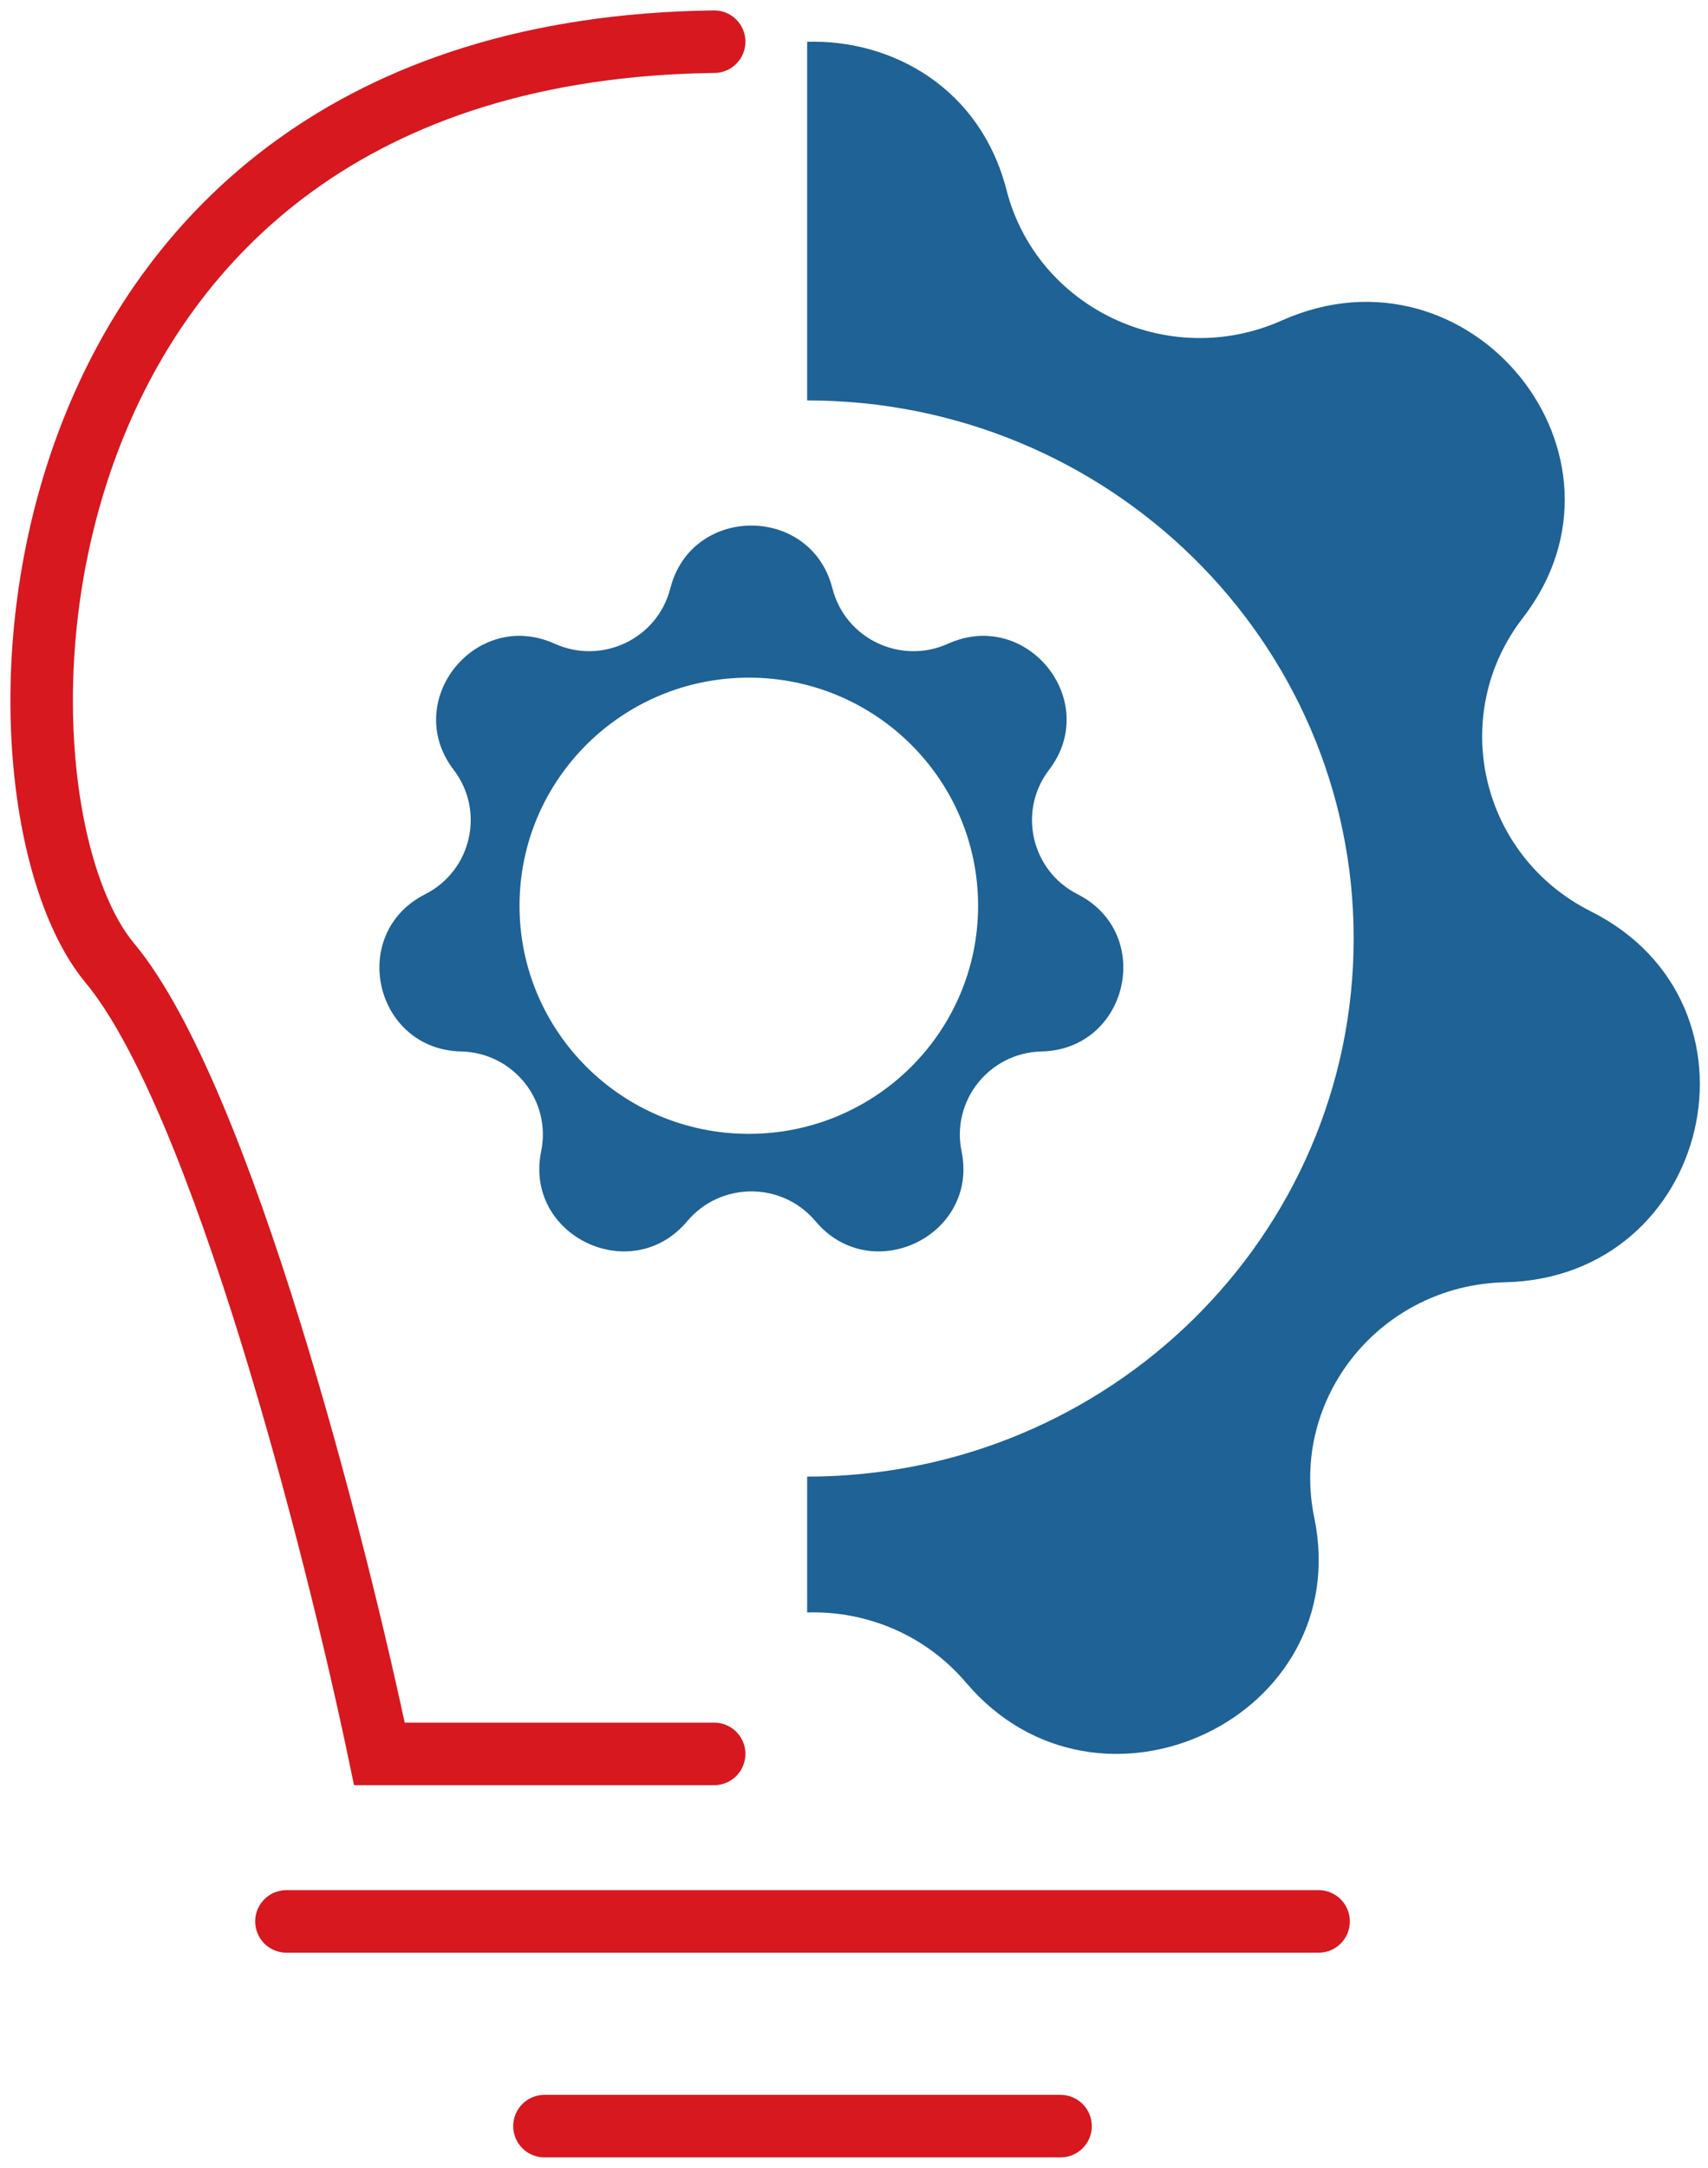
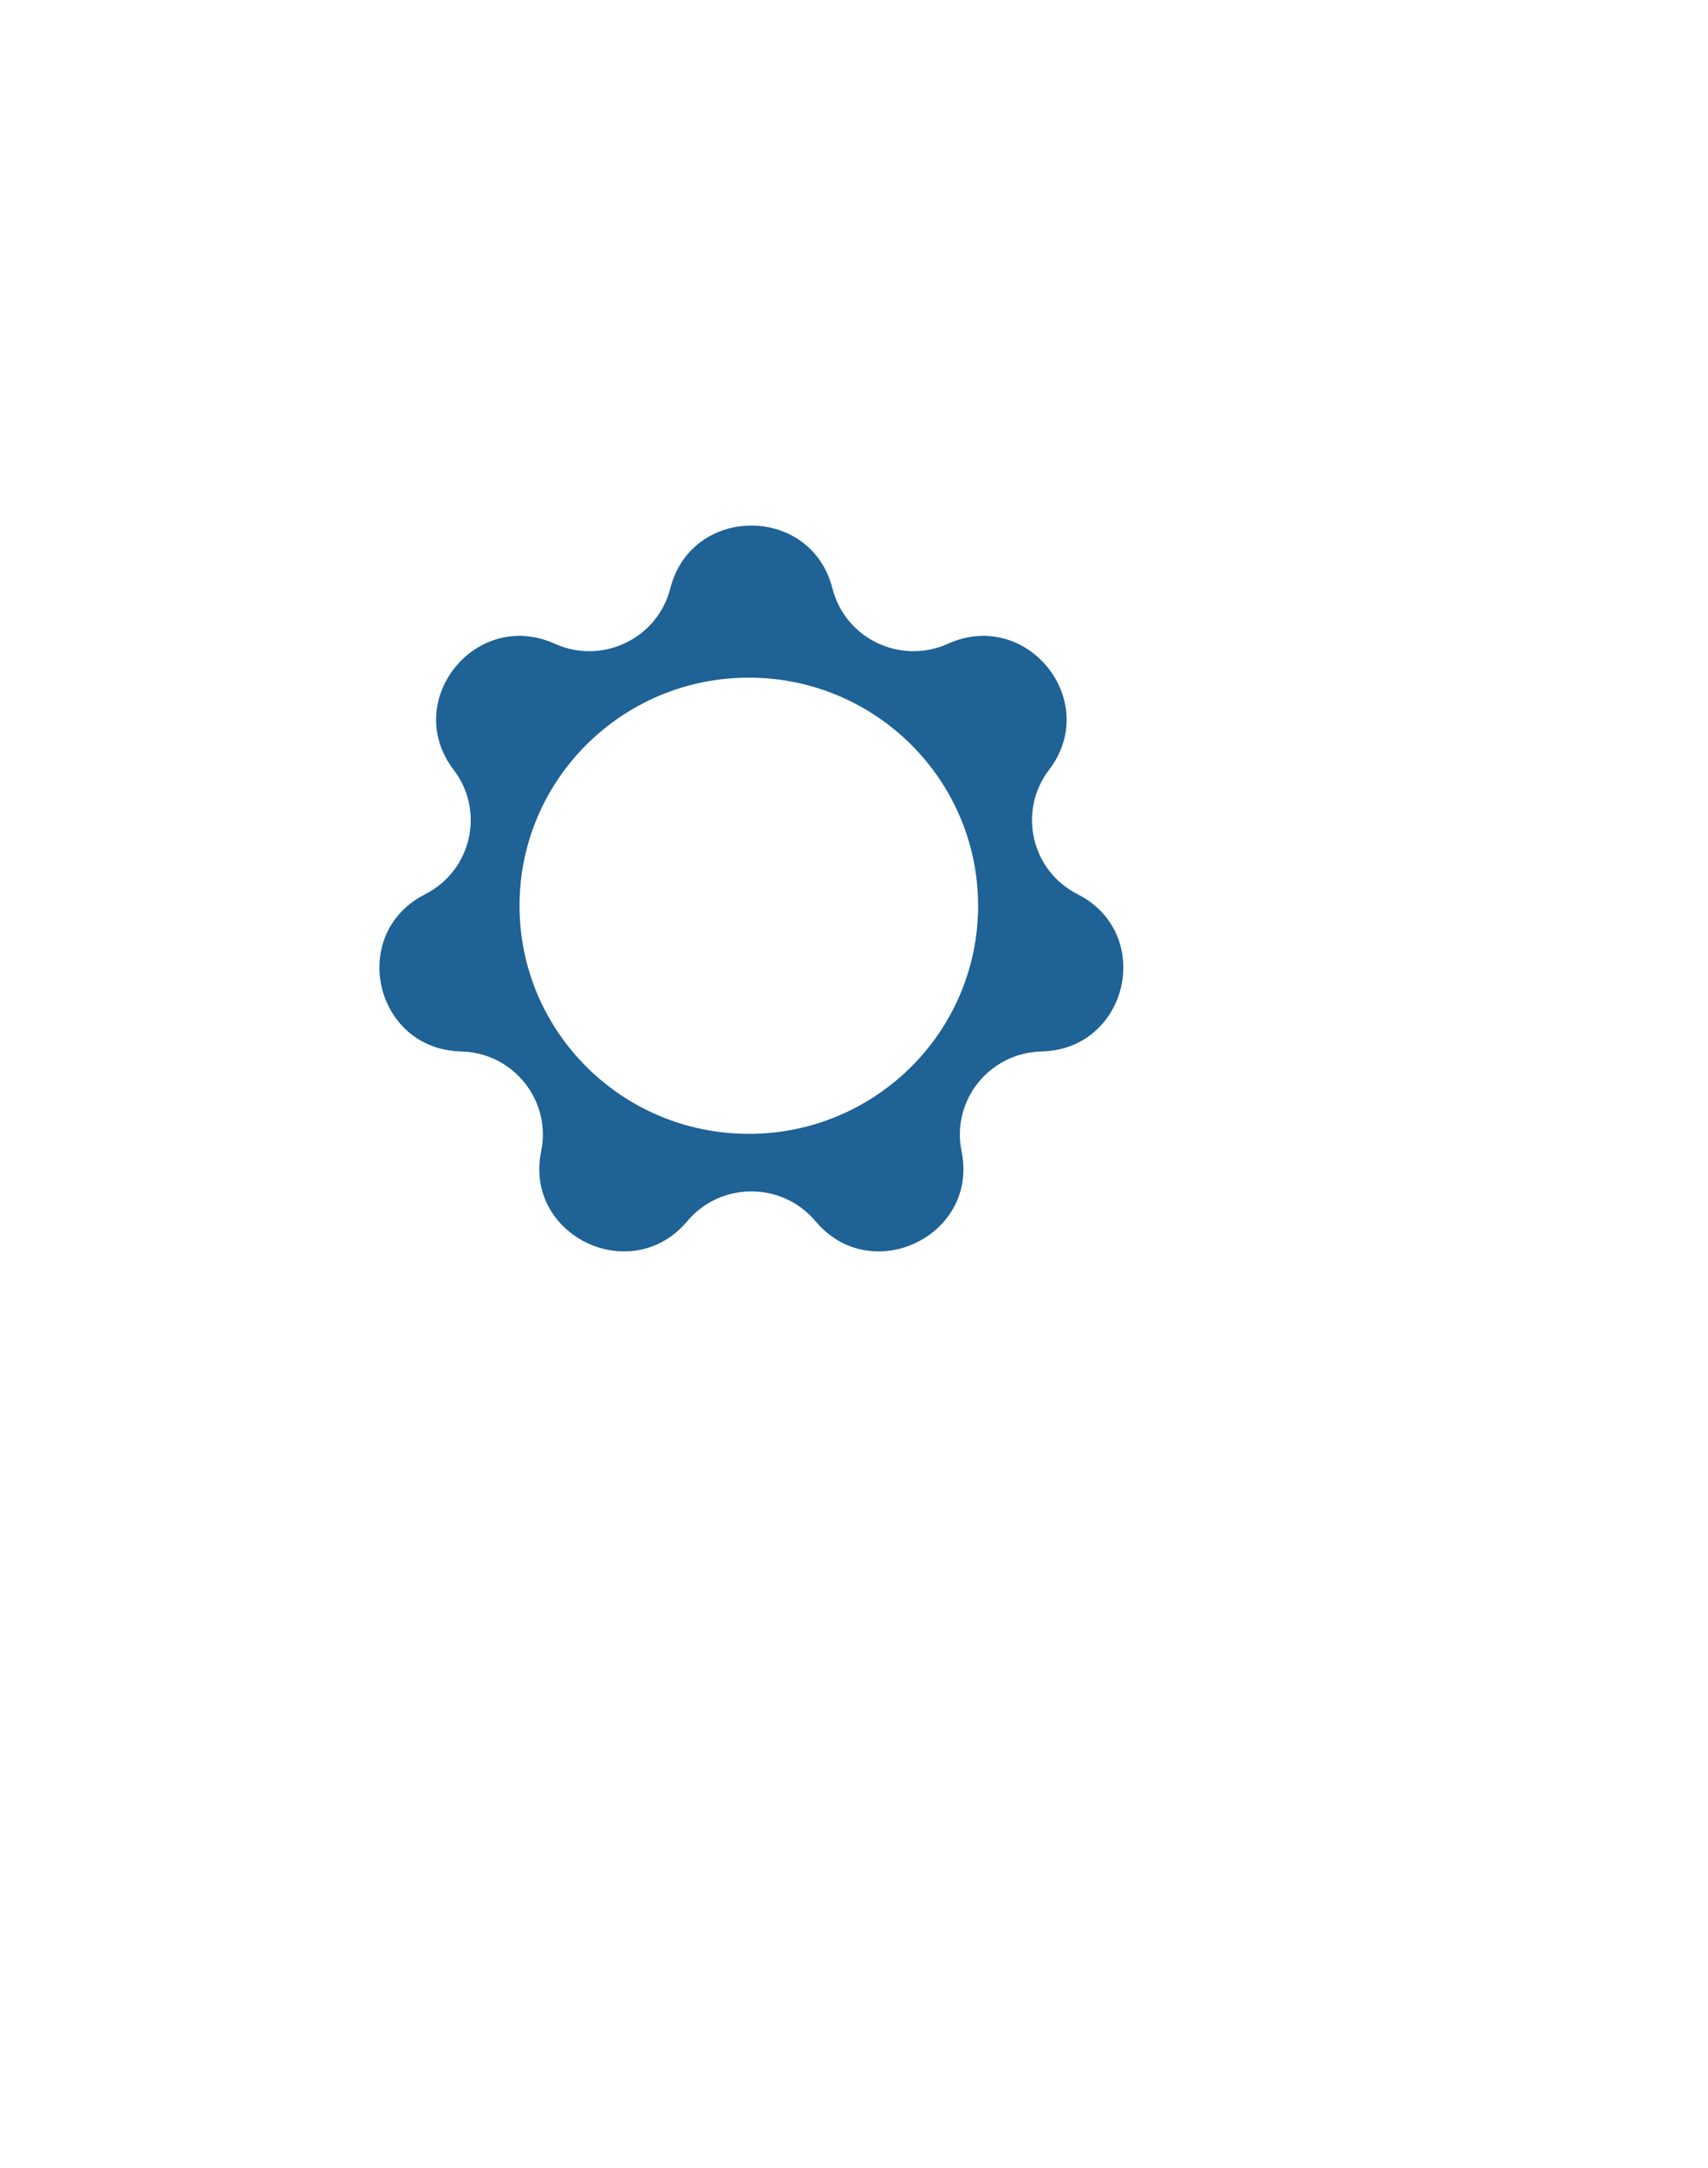
<svg xmlns="http://www.w3.org/2000/svg" width="82" height="104" viewBox="0 0 82 104" fill="none">
-   <path d="M34.287 84.143H18.215C16.132 74.173 10.626 52.625 5.269 46.196C-1.427 38.161 -0.535 2.446 34.287 2M13.751 92.179H26.139H38.528H50.916H63.305M26.139 102H50.916" stroke="#D7181F" stroke-width="3" stroke-linecap="round" />
-   <path d="M63.097 72.809C65.083 82.385 52.754 88.226 46.383 80.728C44.402 78.397 41.561 77.273 38.751 77.356V70.839C53.242 70.839 64.989 59.281 64.989 45.024C64.989 30.767 53.242 19.21 38.751 19.21V2.004C42.876 1.887 47.072 4.254 48.319 9.107C49.779 14.794 56.114 17.795 61.545 15.373C70.592 11.337 79.123 21.863 73.111 29.642C69.502 34.312 71.067 41.056 76.377 43.723C85.225 48.166 82.18 61.291 72.249 61.517C66.289 61.652 61.905 67.061 63.097 72.809Z" fill="#1E6296" />
  <path fill-rule="evenodd" clip-rule="evenodd" d="M39.964 28.227C39.441 26.17 37.68 25.166 35.95 25.216C34.301 25.263 32.679 26.267 32.181 28.227C31.568 30.638 28.911 31.91 26.633 30.883C22.837 29.172 19.258 33.634 21.78 36.932C23.294 38.912 22.638 41.771 20.41 42.901C16.698 44.785 17.975 50.349 22.142 50.444C24.642 50.502 26.482 52.794 25.981 55.231C25.148 59.29 30.32 61.767 32.993 58.588C33.767 57.668 34.853 57.192 35.95 57.159C37.129 57.123 38.321 57.6 39.152 58.588C41.825 61.767 46.997 59.29 46.164 55.231C45.663 52.794 47.503 50.502 50.003 50.444C54.17 50.349 55.447 44.785 51.735 42.901C49.507 41.771 48.851 38.912 50.365 36.932C52.887 33.634 49.308 29.172 45.512 30.883C43.234 31.91 40.577 30.638 39.964 28.227ZM35.95 54.396C42.029 54.396 46.958 49.497 46.958 43.453C46.958 37.409 42.029 32.51 35.95 32.51C29.87 32.51 24.942 37.409 24.942 43.453C24.942 49.497 29.87 54.396 35.95 54.396Z" fill="#1E6296" />
</svg>